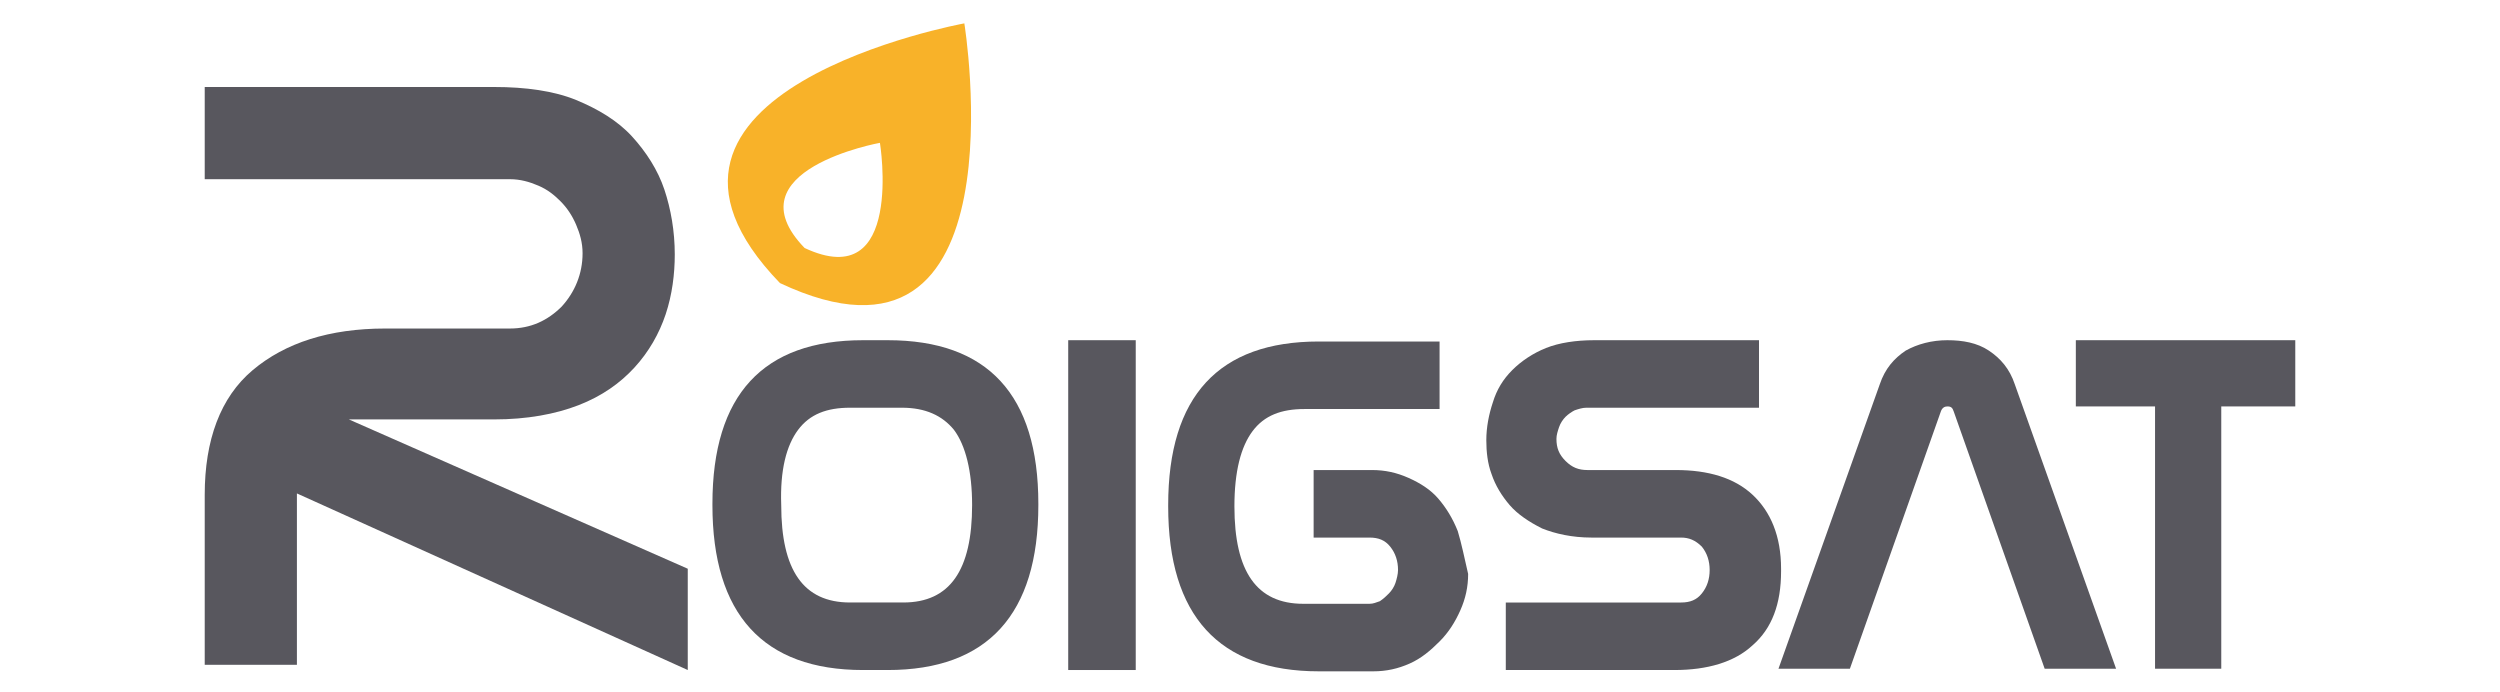
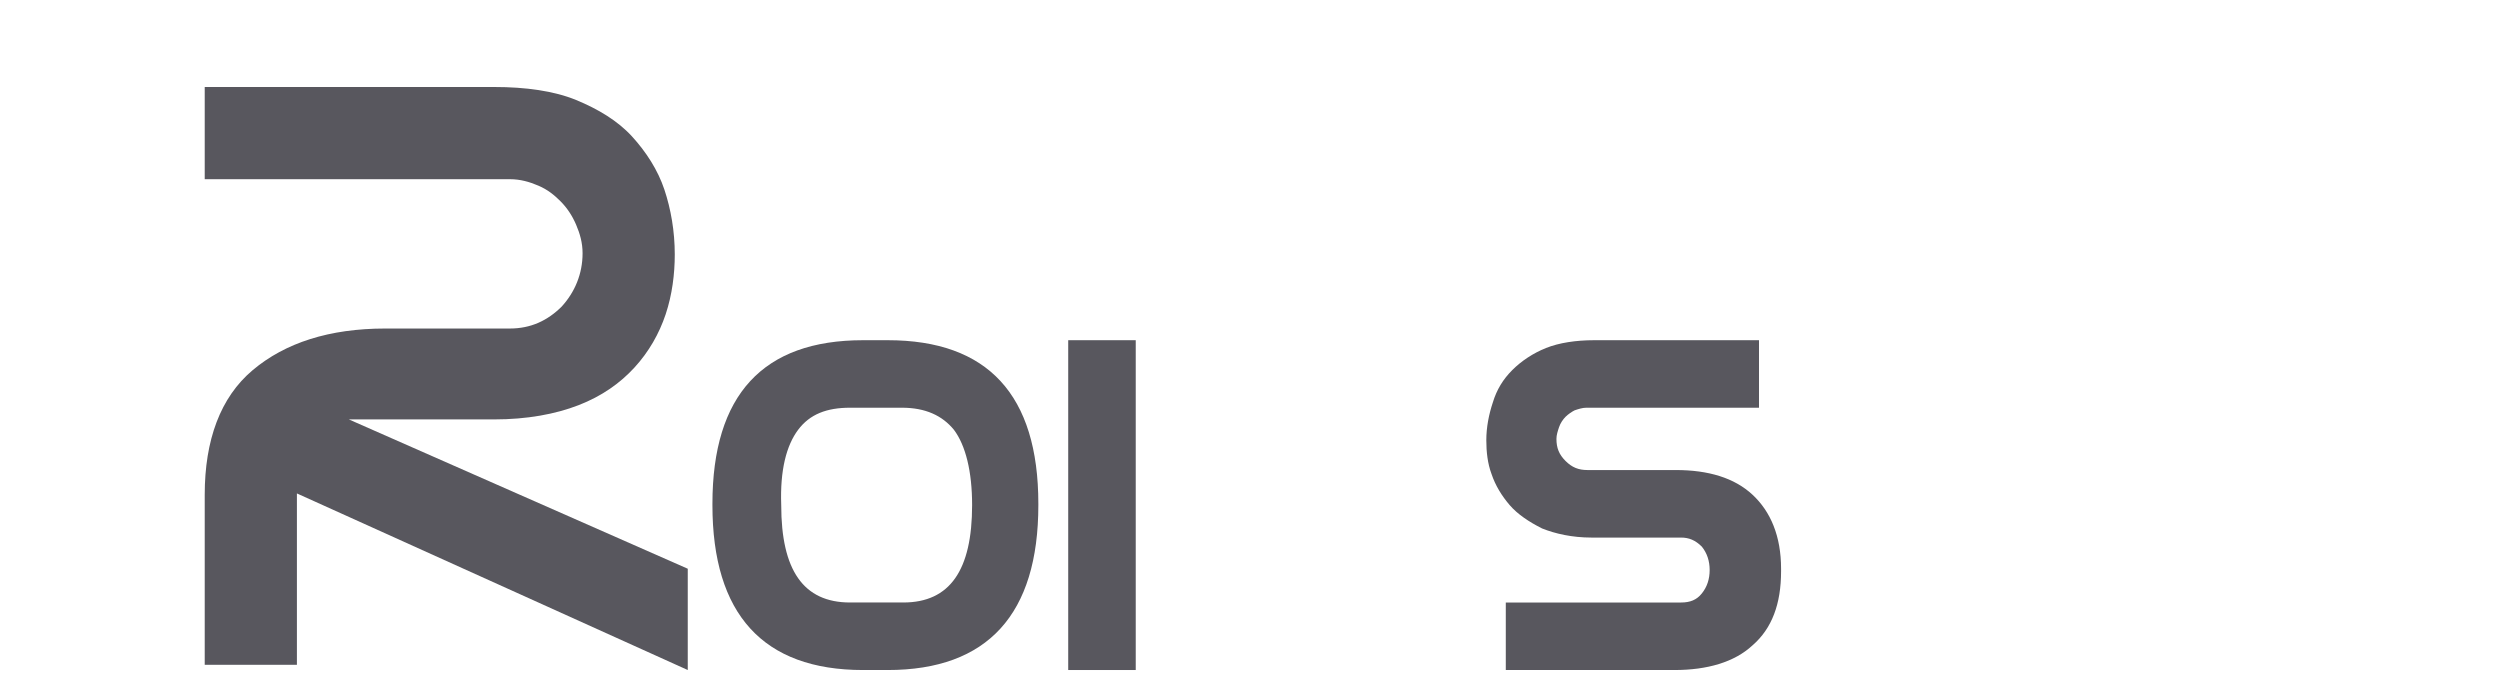
<svg xmlns="http://www.w3.org/2000/svg" version="1.1" id="Capa_1" x="0px" y="0px" width="354px" height="98px" viewBox="0 0 354 98" enable-background="new 0 0 354 98" xml:space="preserve">
  <g>
    <path fill="#58575E" d="M125.702,48.173h-3.494c-14.157,0-21.328,7.722-21.328,23.167v0.184c0,15.445,7.171,23.352,21.328,23.352   h3.494c14.158,0,21.328-7.906,21.328-23.352V71.34C147.03,55.895,139.859,48.173,125.702,48.173z M113.015,60.859   c1.655-2.207,4.045-3.126,7.354-3.126h7.354c3.31,0,5.7,1.104,7.354,3.126c1.655,2.206,2.574,5.884,2.574,10.664   c0,9.193-3.125,13.79-9.745,13.79h-7.539c-6.619,0-9.745-4.597-9.745-13.79C110.441,66.559,111.36,63.065,113.015,60.859z" />
    <rect x="151.259" y="48.173" fill="#58575E" width="9.561" height="46.702" />
-     <path fill="#58575E" d="M206.418,75.201c-0.734-1.839-1.654-3.311-2.758-4.598s-2.574-2.205-4.229-2.941   c-1.654-0.735-3.31-1.104-5.148-1.104h-8.273v9.562h7.906c1.287,0,2.206,0.368,2.941,1.287s1.104,2.022,1.104,3.31   c0,0.552-0.184,1.287-0.368,1.838c-0.184,0.553-0.552,1.104-0.919,1.472c-0.368,0.368-0.736,0.735-1.287,1.103   c-0.552,0.185-0.92,0.368-1.471,0.368h-9.377c-6.619,0-9.746-4.597-9.746-13.79c0-4.964,0.919-8.457,2.574-10.664   c1.655-2.206,4.044-3.125,7.355-3.125h19.121v-9.562h-17.1c-14.157,0-21.328,7.722-21.328,23.167v0.184   c0,15.445,7.171,23.352,21.328,23.352h7.723c1.839,0,3.494-0.368,5.148-1.104s2.941-1.839,4.229-3.126s2.207-2.758,2.942-4.413   c0.735-1.654,1.103-3.309,1.103-5.147C207.338,78.878,206.97,77.039,206.418,75.201z" />
    <path fill="#58575E" d="M248.156,70.053c-2.574-2.391-6.252-3.494-10.849-3.494h-12.503c-1.287,0-2.206-0.367-3.125-1.287   c-0.92-0.919-1.287-1.838-1.287-3.125c0-0.552,0.184-1.104,0.367-1.654c0.184-0.553,0.552-1.104,0.92-1.472   c0.367-0.368,0.919-0.735,1.287-0.919c0.551-0.184,1.103-0.368,1.654-0.368h24.454v-9.561h-23.351   c-2.574,0-4.965,0.368-6.803,1.103c-1.84,0.736-3.494,1.838-4.781,3.125s-2.206,2.759-2.758,4.597   c-0.552,1.654-0.92,3.494-0.92,5.332c0,1.654,0.185,3.31,0.736,4.781c0.551,1.654,1.471,3.125,2.574,4.412   c1.103,1.287,2.758,2.391,4.596,3.31c1.84,0.735,4.229,1.287,6.987,1.287h12.687c1.104,0,2.023,0.368,2.941,1.287   c0.736,0.919,1.104,2.022,1.104,3.31s-0.367,2.391-1.104,3.31c-0.734,0.919-1.654,1.287-2.941,1.287h-24.822v9.561h23.903   c4.597,0,8.458-1.103,11.032-3.493c2.758-2.391,4.045-5.884,4.045-10.48v-0.367C252.201,75.936,250.73,72.443,248.156,70.053z" />
-     <path fill="#58575E" d="M285.297,54.424c-0.736-2.206-2.023-3.678-3.678-4.78c-1.654-1.103-3.678-1.471-5.884-1.471   s-4.229,0.551-5.884,1.471c-1.654,1.103-2.941,2.574-3.678,4.78L251.833,94.69h10.112l12.871-36.405   c0.184-0.552,0.551-0.735,0.919-0.735c0.552,0,0.735,0.184,0.919,0.735l12.871,36.405h10.112L285.297,54.424z" />
-     <polygon fill="#58575E" points="293.938,48.173 293.938,57.55 305.154,57.55 305.154,94.69 314.531,94.69 314.531,57.55    325.012,57.55 325.012,48.173  " />
    <path fill="#58575E" d="M97.387,80.533L49.398,59.389h20.593c4.597,0,8.642-0.736,11.951-2.023s5.884-3.125,7.906-5.332   c2.022-2.206,3.493-4.78,4.413-7.538c0.919-2.758,1.287-5.7,1.287-8.458c0-3.31-0.552-6.436-1.471-9.193   c-0.919-2.758-2.574-5.332-4.597-7.539c-2.022-2.206-4.781-3.861-7.906-5.148c-3.126-1.287-7.171-1.839-11.583-1.839H28.989v13.055   h43.208c1.471,0,2.758,0.368,4.045,0.919c1.287,0.552,2.206,1.287,3.125,2.207s1.655,2.022,2.207,3.31   c0.551,1.287,0.919,2.574,0.919,4.045c0,2.942-1.104,5.516-2.942,7.539c-2.022,2.022-4.413,3.125-7.355,3.125H54.546   c-7.906,0-14.158,2.023-18.754,5.884c-4.597,3.861-6.803,9.929-6.803,17.651v24.086h13.054v-24.27l55.344,25.006V80.533z" />
    <g id="Your_Icon_2_">
-       <path fill="#F8B229" d="M136.55,3.31c0,0-52.401,9.561-26.109,36.773C145.191,56.446,136.55,3.31,136.55,3.31z M113.935,35.118    c-10.665-11.032,10.664-14.893,10.664-14.893S128.092,41.737,113.935,35.118z" />
-     </g>
+       </g>
  </g>
</svg>